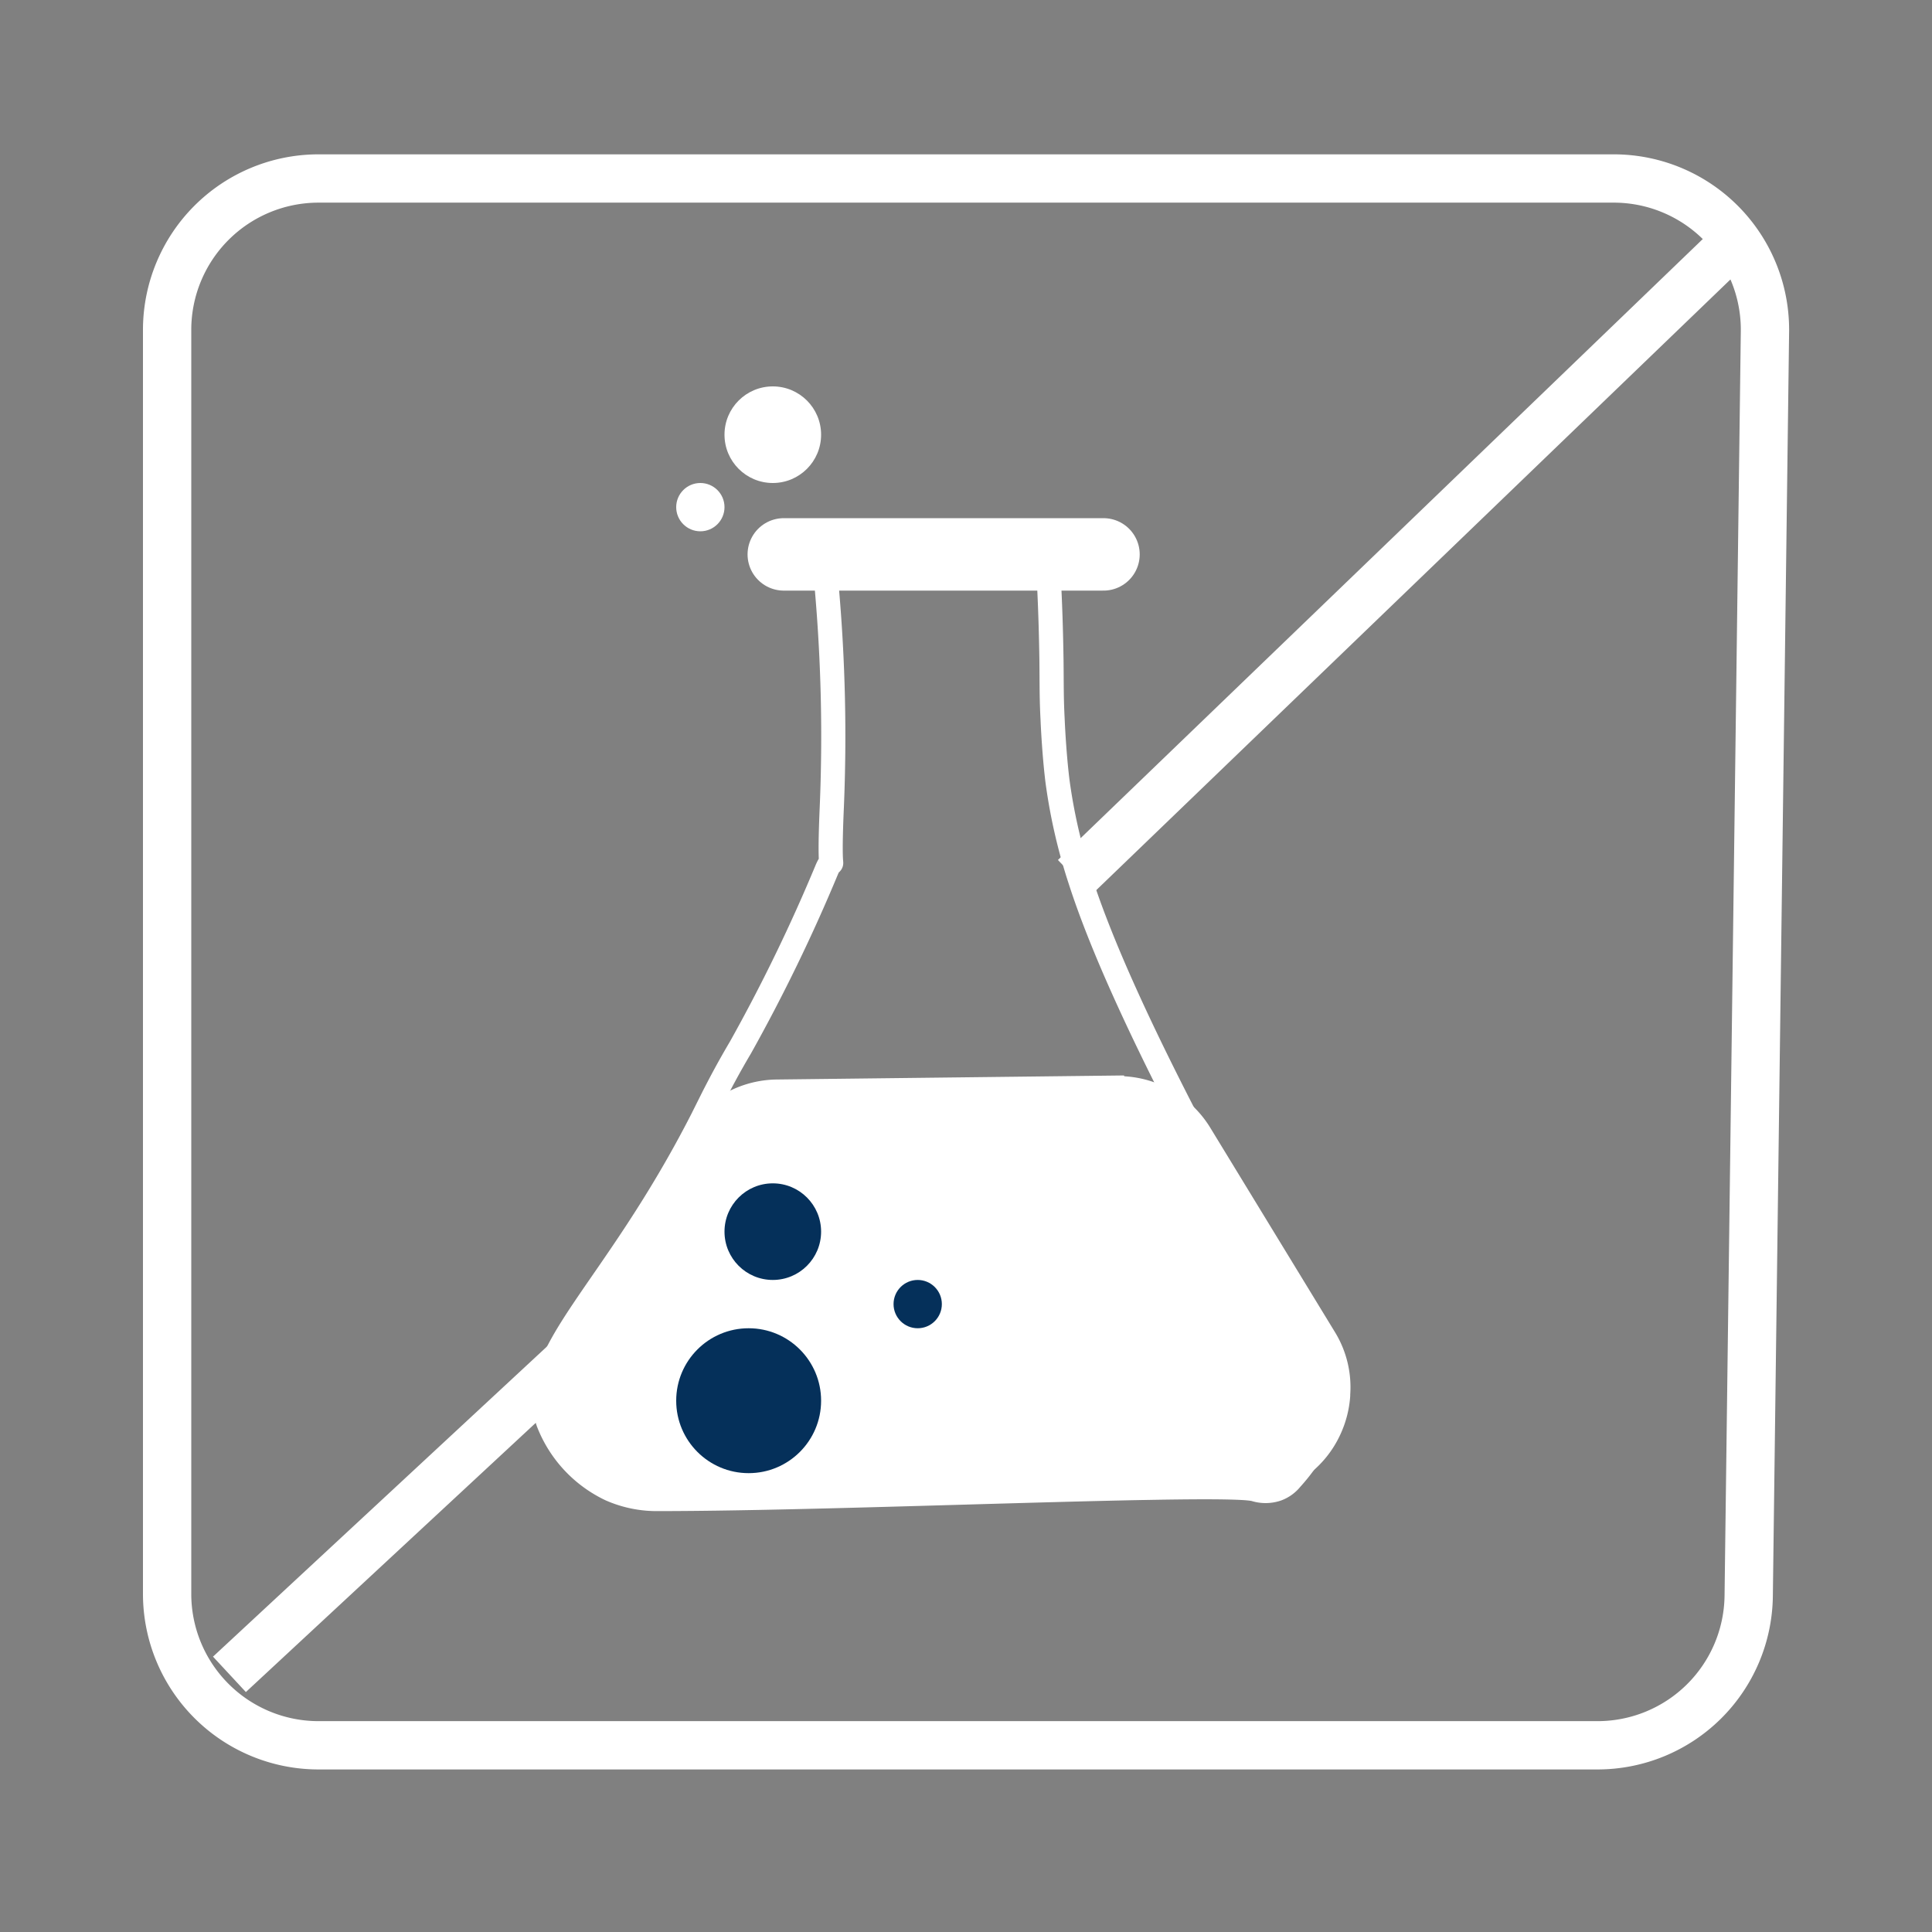
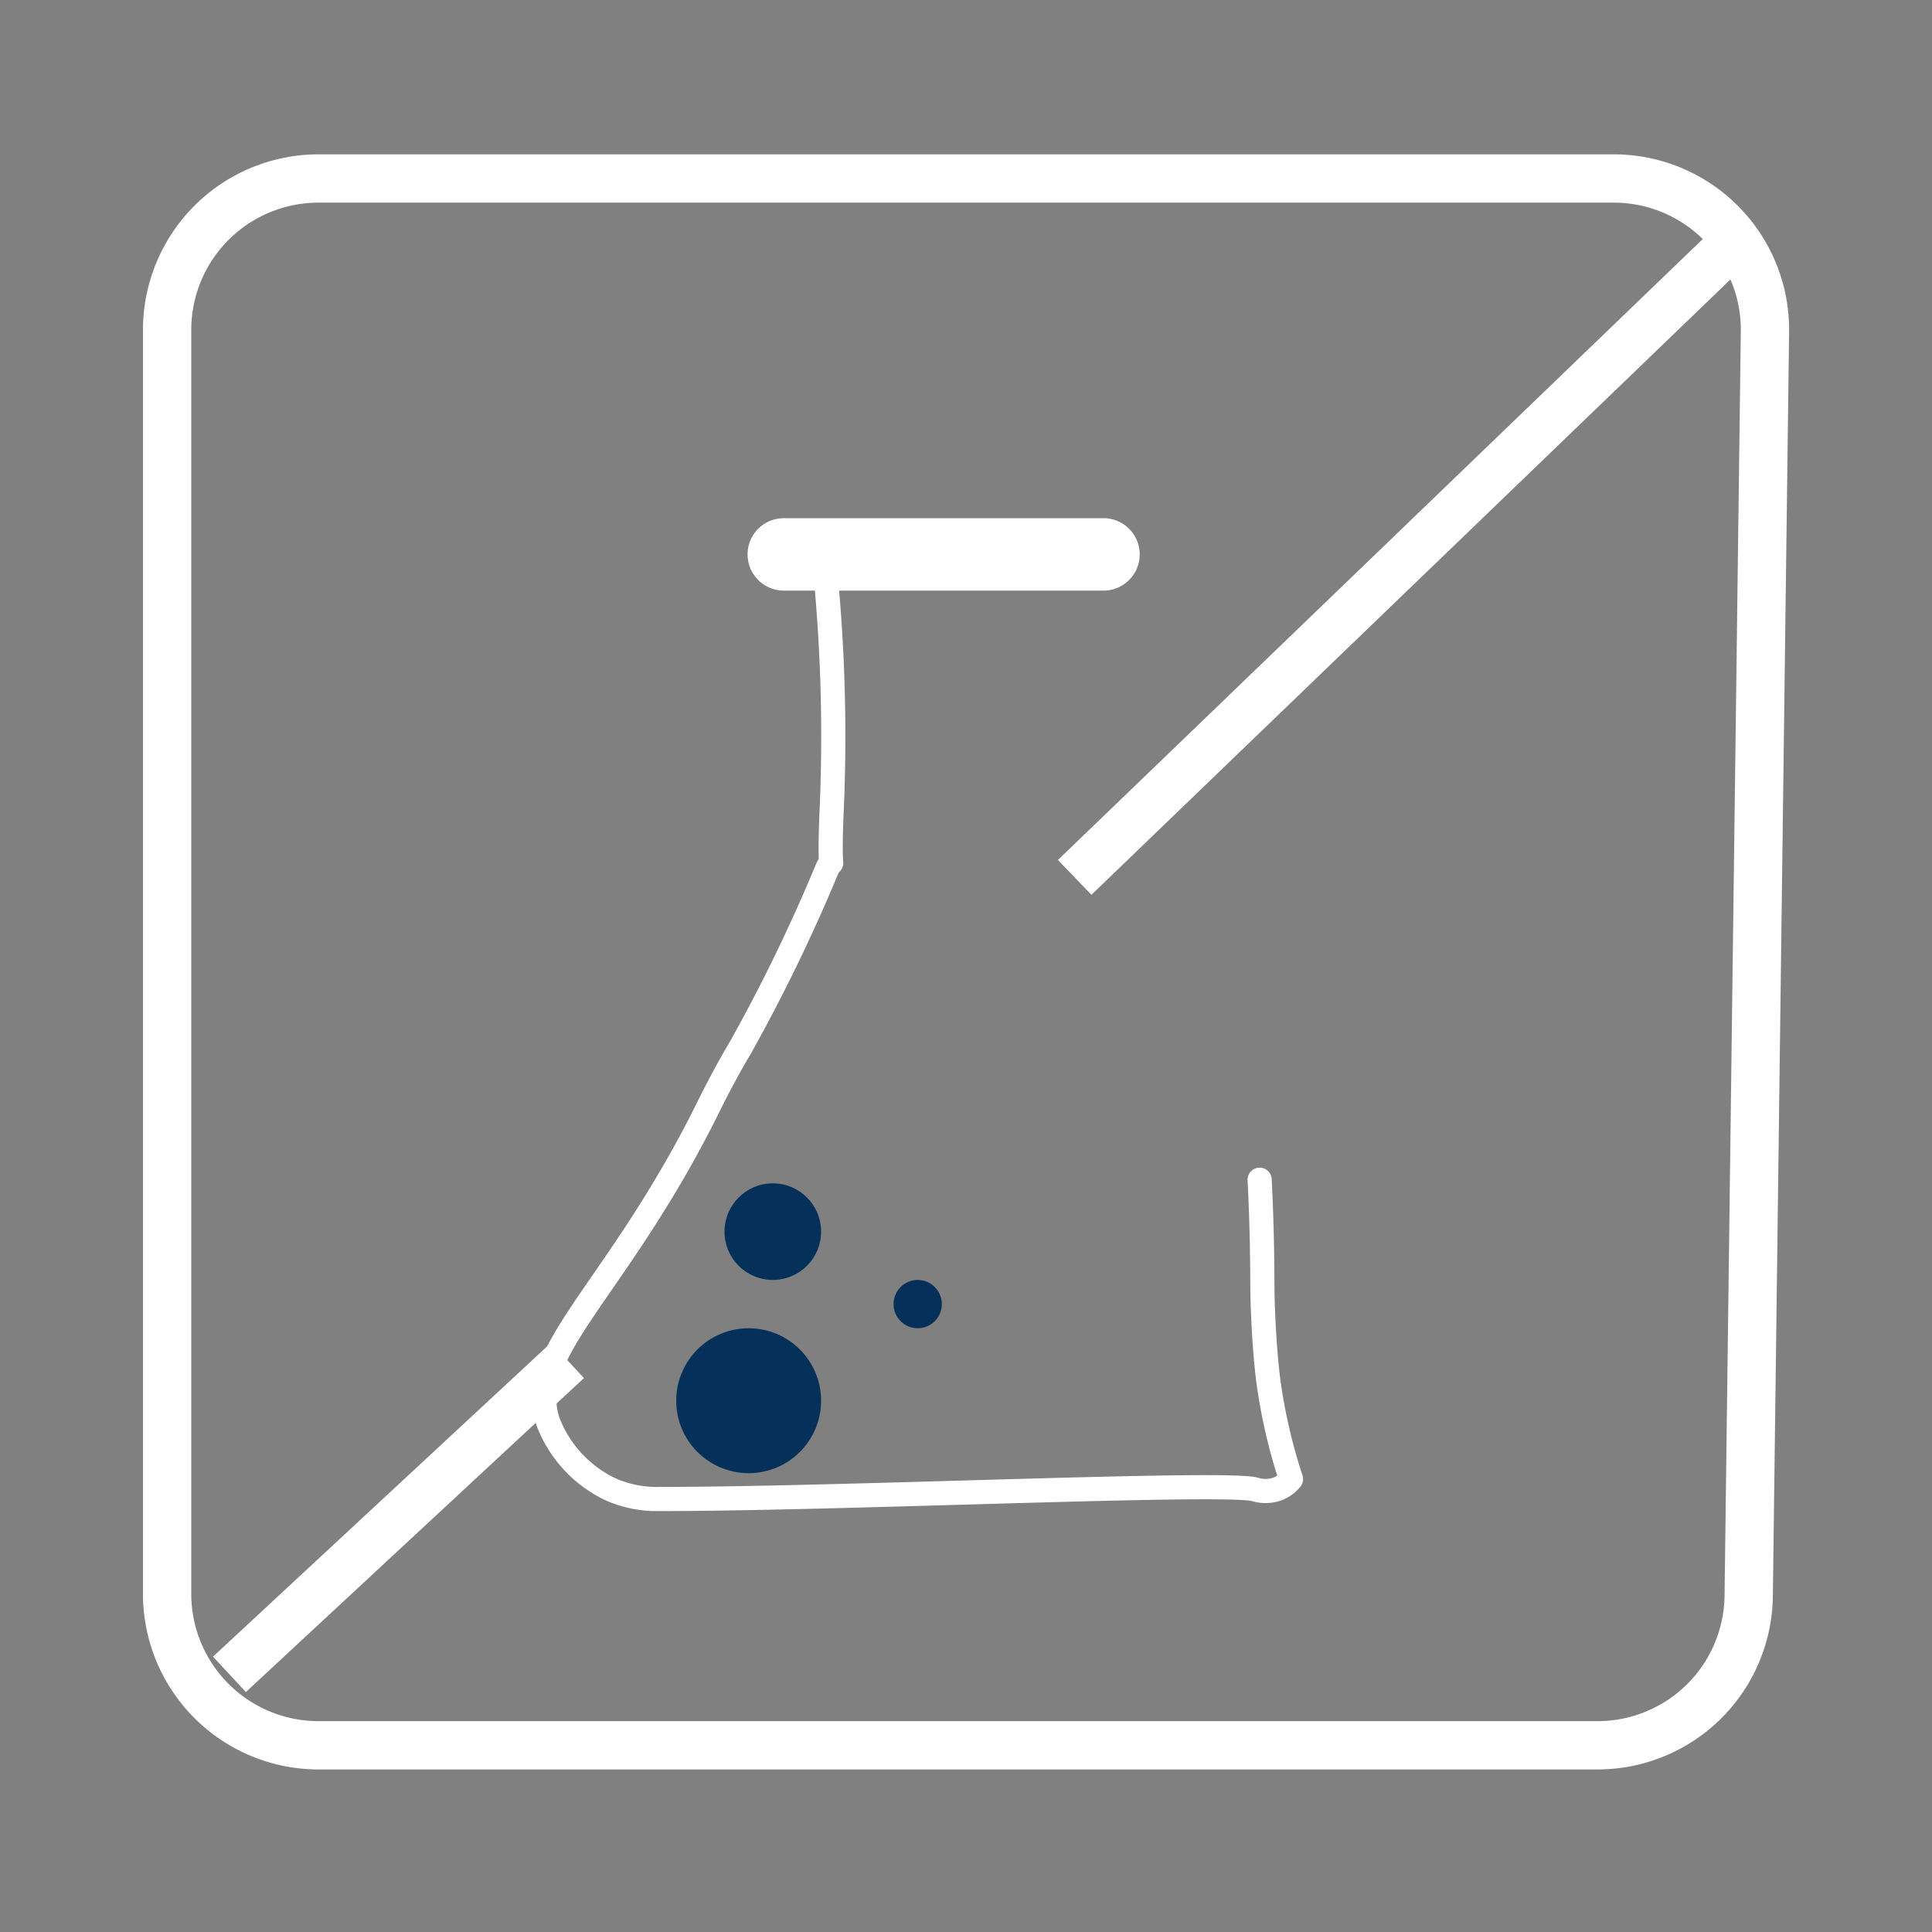
<svg xmlns="http://www.w3.org/2000/svg" id="Group_351" data-name="Group 351" width="80" height="80" viewBox="0 0 80 80">
  <rect x="0" y="0" width="80" height="80" fill="#808080" stroke="none" />
  <rect id="Rectangle_92" data-name="Rectangle 92" width="80" height="80" fill="none" />
  <path id="Path_265" data-name="Path 265" d="M6.763.5H60.4a6.262,6.262,0,0,1,6.263,6.336L65.99,59.2a6.26,6.26,0,0,1-6.263,6.178H6.763A6.27,6.27,0,0,1,.5,59.118V6.763A6.27,6.27,0,0,1,6.763.5Z" transform="translate(6.42 6.891)" fill="none" stroke="#fff" stroke-linecap="round" stroke-linejoin="round" stroke-width="2" />
-   <path id="Path_266" data-name="Path 266" d="M25.686,14.6a70.087,70.087,0,0,1,.2,8.958c-.152,3.427.14,1.816-.2,2.588a70.773,70.773,0,0,1-3.579,7.376c-.491.83-.83,1.474-1.123,2.047l-.468.936c-3.731,7.3-7.344,9.695-6.374,12.537a5.12,5.12,0,0,0,2.585,2.783,4.737,4.737,0,0,0,1.988.4c7.66,0,23.4-.737,24.688-.4a1.47,1.47,0,0,0,.924-.012A1.342,1.342,0,0,0,44.9,51.4c2.07-2.28,1.532-4.152,1.532-4.152-.129-.456-.234-.374-1.1-1.836-.479-.83-.772-1.4-.994-1.836-1.52-2.947-6.35-11.332-8.163-16.969a22.8,22.8,0,0,1-.947-4.128c-.129-1.053-.187-2.222-.2-2.538-.047-.912-.035-1.38-.047-2.444-.012-.784-.035-1.906-.105-3.286" transform="translate(8.558 9.846)" fill="none" stroke="#fff" stroke-linecap="round" stroke-linejoin="round" stroke-width="1" />
-   <path id="Path_267" data-name="Path 267" d="M37.572,32.15l-14.057.164a3.983,3.983,0,0,0-3.356,1.906l-4.912,8.034a3.939,3.939,0,0,0-.468,1.123L14.7,43.7a3.96,3.96,0,0,0,.456,3.017h0a3.966,3.966,0,0,0,1.626,1.509l.538.269a3.99,3.99,0,0,0,1.836.421l23.588-.257a3.967,3.967,0,0,0,2.3-.76l.07-.047A3.929,3.929,0,0,0,46.4,46.277h0a4,4,0,0,0,.351-1.38v-.058a3.867,3.867,0,0,0-.573-2.327L41.034,34.08a3.968,3.968,0,0,0-3.45-1.906Z" transform="translate(8.659 12.886)" fill="#fff" stroke="#fff" stroke-miterlimit="10" stroke-width="1" />
+   <path id="Path_266" data-name="Path 266" d="M25.686,14.6a70.087,70.087,0,0,1,.2,8.958c-.152,3.427.14,1.816-.2,2.588a70.773,70.773,0,0,1-3.579,7.376c-.491.83-.83,1.474-1.123,2.047l-.468.936c-3.731,7.3-7.344,9.695-6.374,12.537a5.12,5.12,0,0,0,2.585,2.783,4.737,4.737,0,0,0,1.988.4c7.66,0,23.4-.737,24.688-.4a1.47,1.47,0,0,0,.924-.012A1.342,1.342,0,0,0,44.9,51.4a22.8,22.8,0,0,1-.947-4.128c-.129-1.053-.187-2.222-.2-2.538-.047-.912-.035-1.38-.047-2.444-.012-.784-.035-1.906-.105-3.286" transform="translate(8.558 9.846)" fill="none" stroke="#fff" stroke-linecap="round" stroke-linejoin="round" stroke-width="1" />
  <line id="Line_30" data-name="Line 30" x2="13.238" transform="translate(32.455 22.956)" fill="#fff" stroke="#fff" stroke-linecap="round" stroke-linejoin="round" stroke-width="3" />
  <line id="Line_32" data-name="Line 32" y1="13" x2="14" transform="translate(9.5 56.331)" fill="none" stroke="#fff" stroke-width="2" />
  <line id="Line_33" data-name="Line 33" y1="26" x2="27" transform="translate(44.5 10.331)" fill="none" stroke="#fff" stroke-width="2" />
  <circle id="Ellipse_19" data-name="Ellipse 19" cx="3" cy="3" r="3" transform="translate(28 55)" fill="#05305a" />
-   <circle id="Ellipse_22" data-name="Ellipse 22" cx="2" cy="2" r="2" transform="translate(30 16)" fill="#fff" />
-   <circle id="Ellipse_23" data-name="Ellipse 23" cx="1" cy="1" r="1" transform="translate(28 20)" fill="#fff" />
  <circle id="Ellipse_20" data-name="Ellipse 20" cx="2" cy="2" r="2" transform="translate(30 49)" fill="#05305a" />
  <circle id="Ellipse_21" data-name="Ellipse 21" cx="1" cy="1" r="1" transform="translate(37 53)" fill="#05305a" />
</svg>